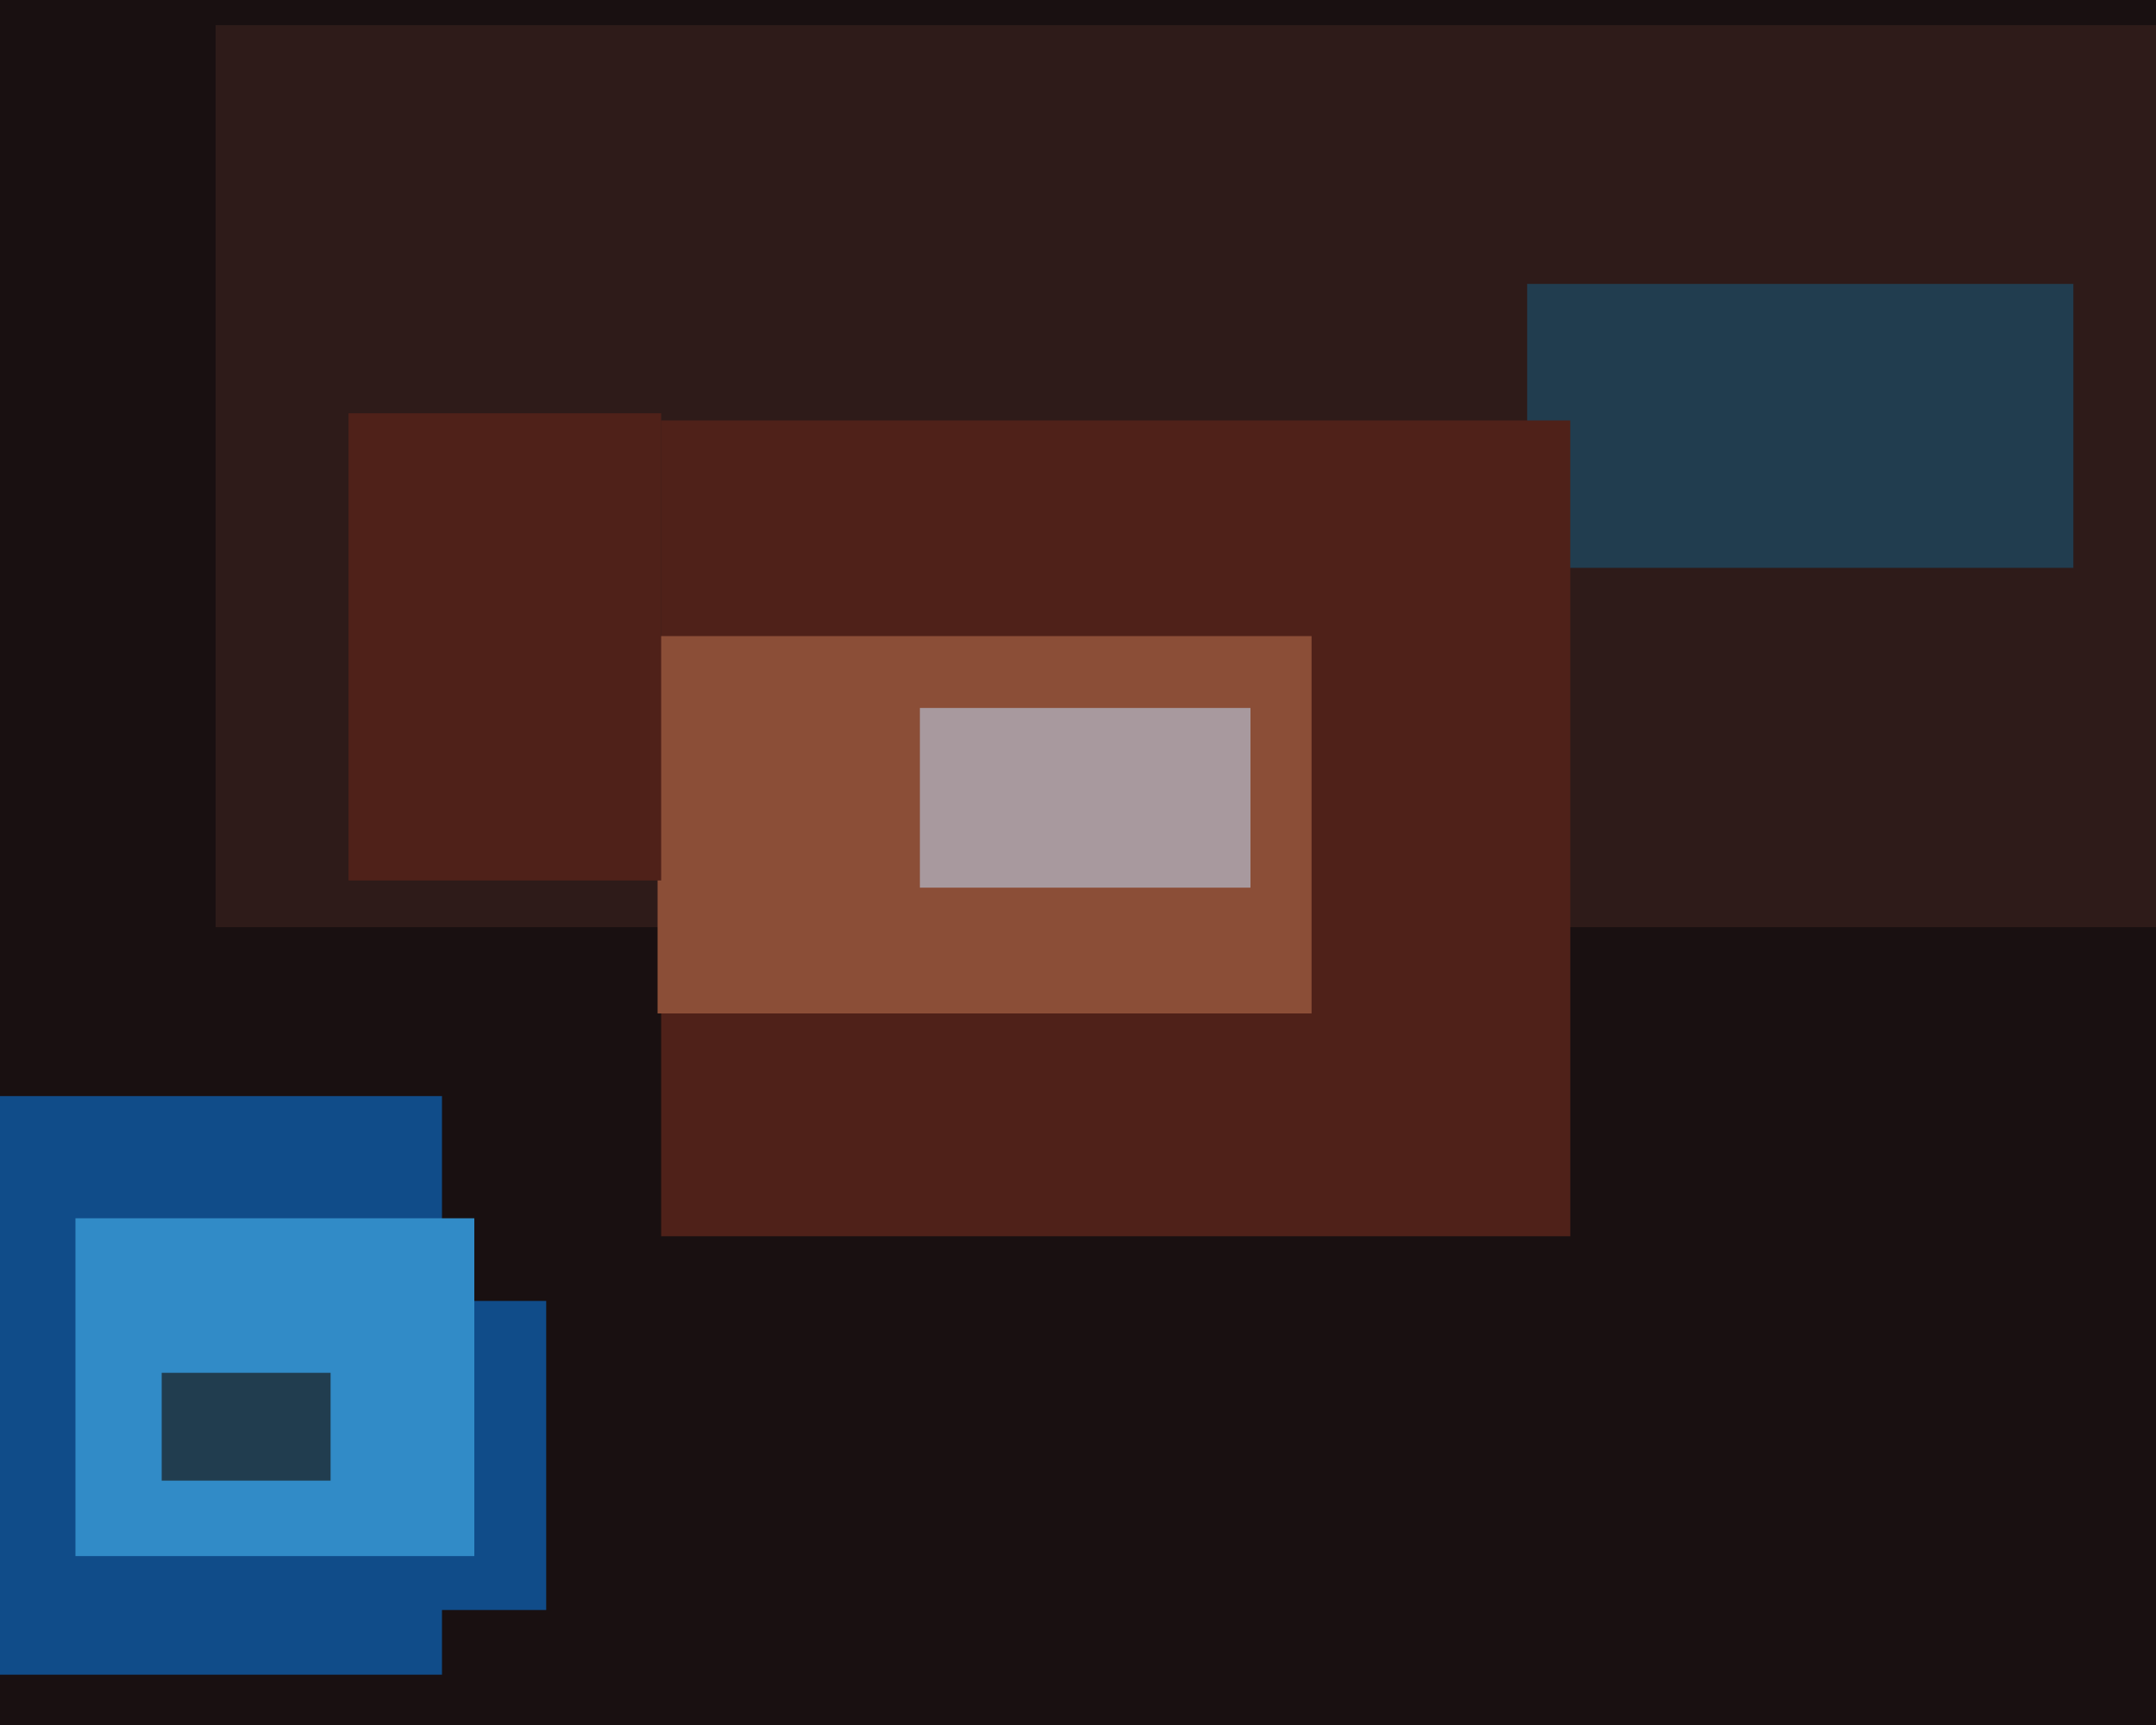
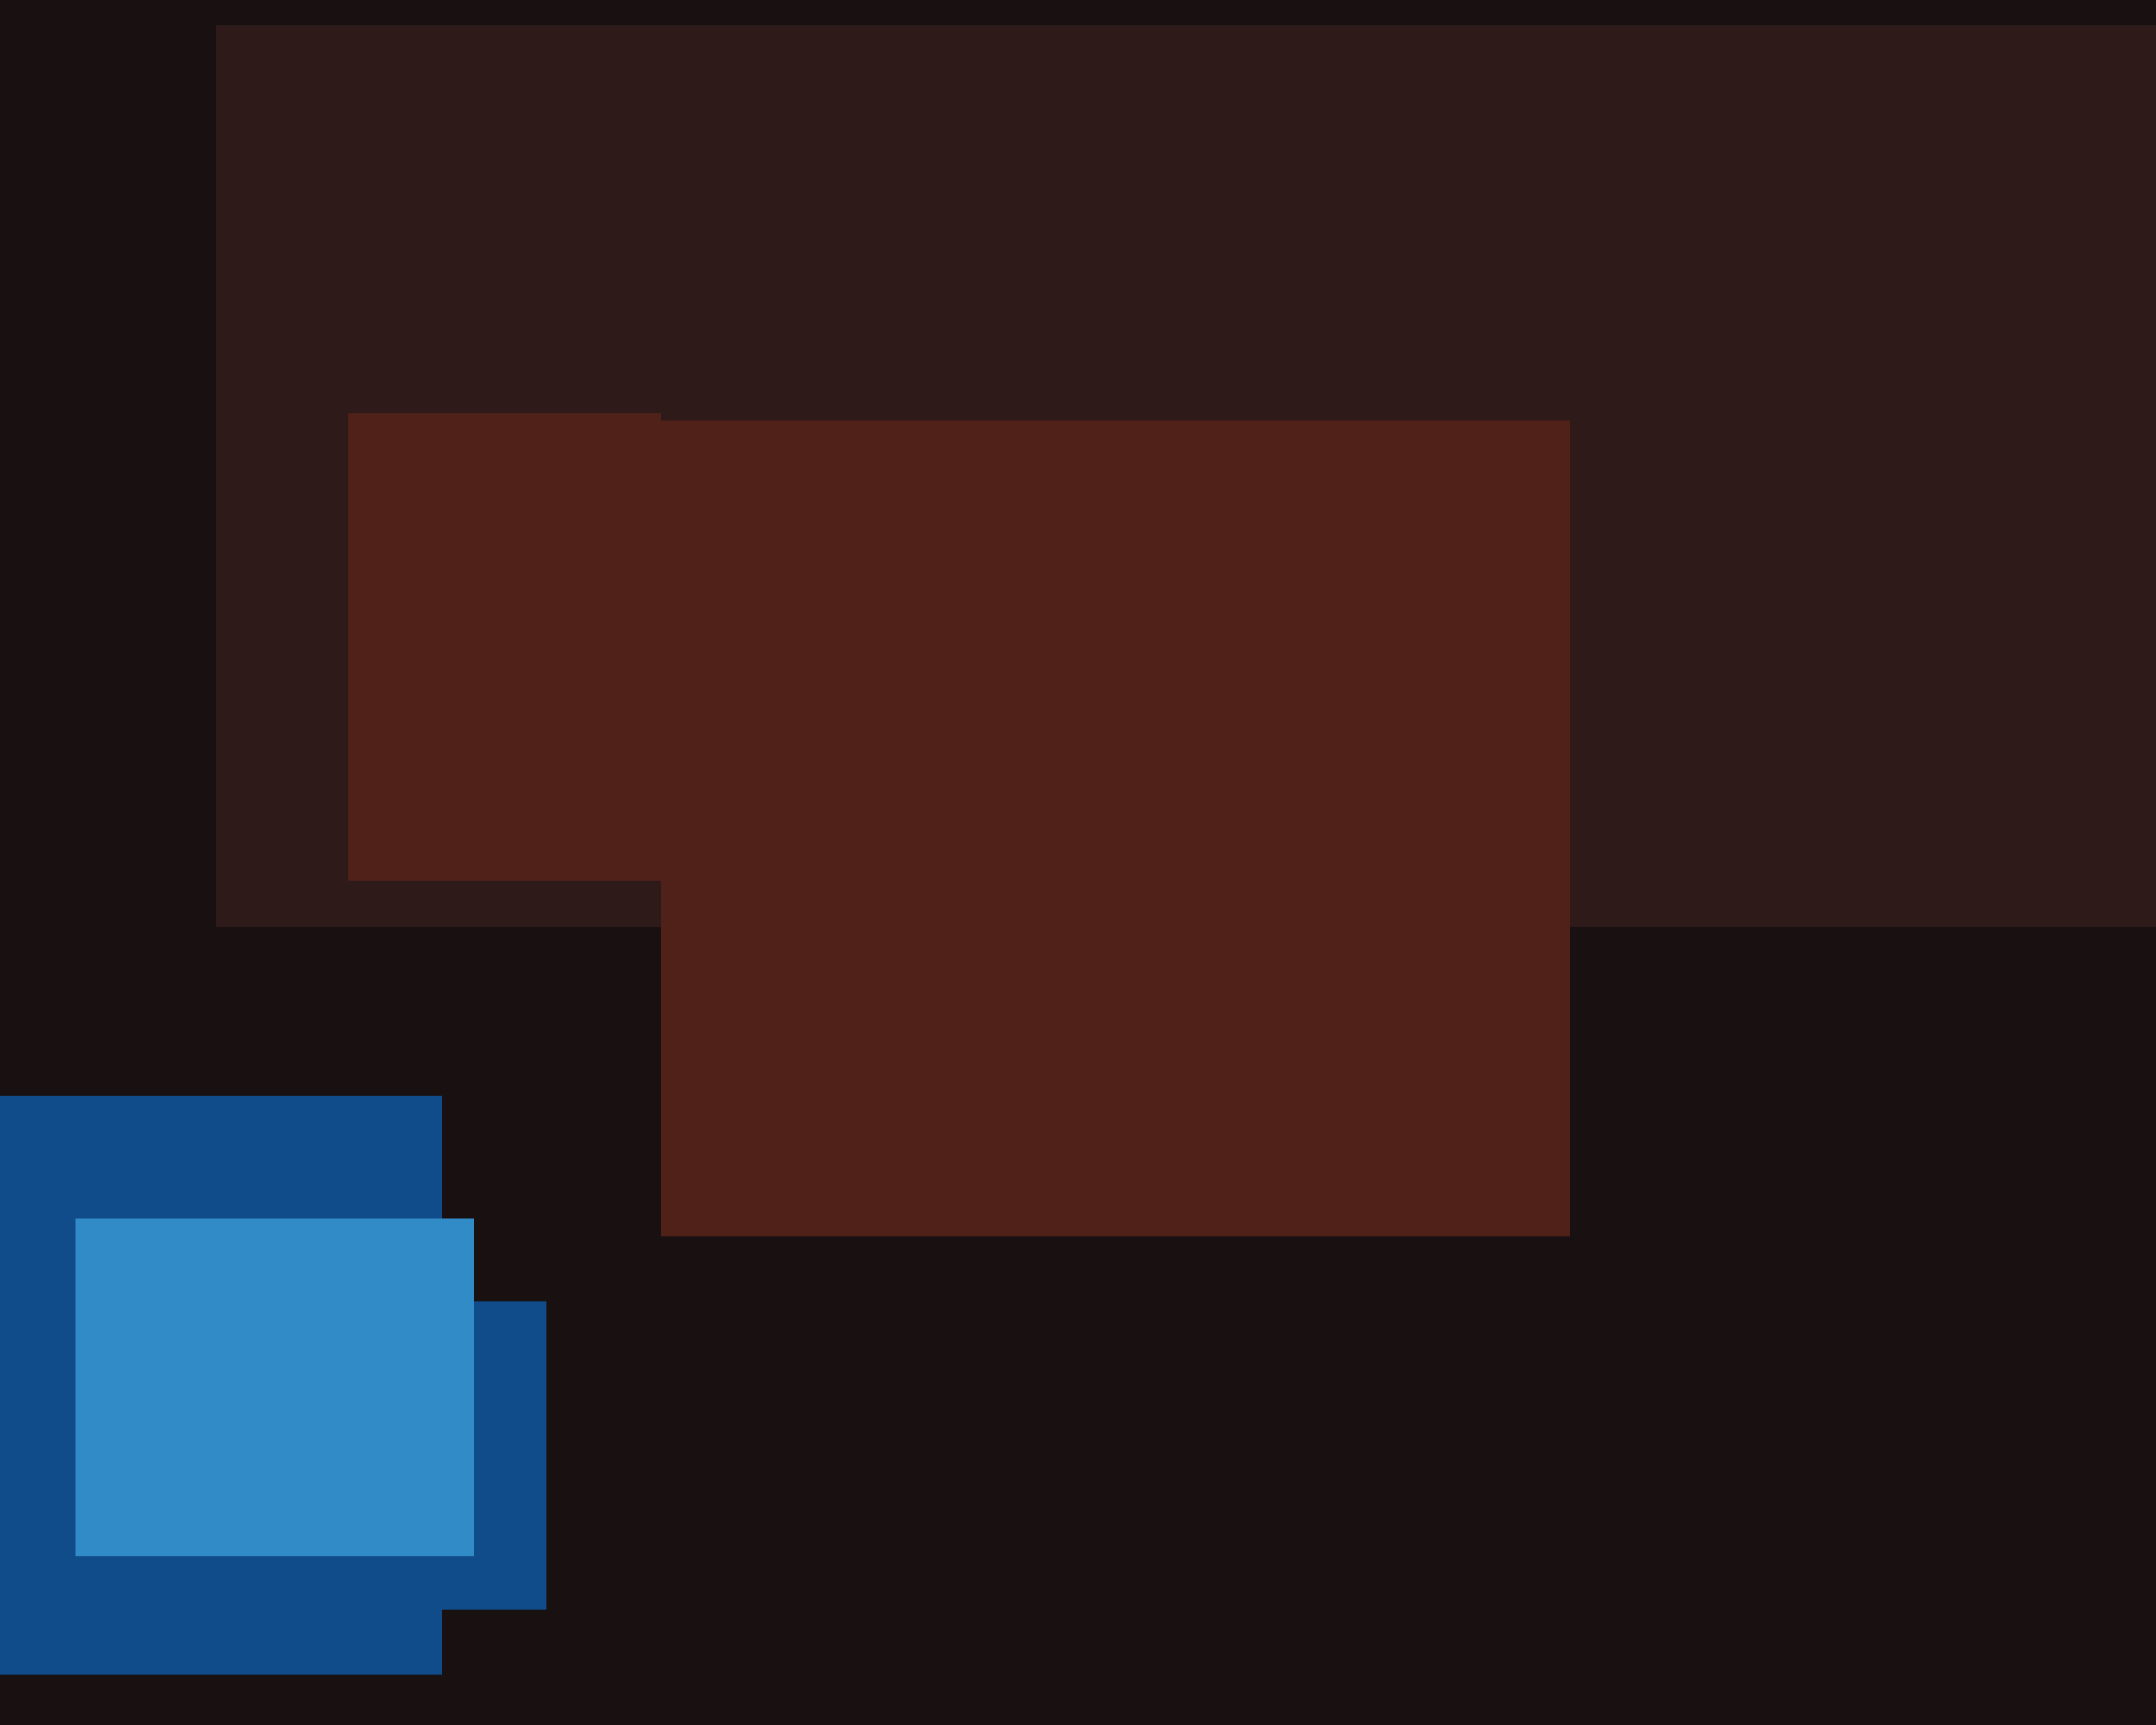
<svg xmlns="http://www.w3.org/2000/svg" width="600px" height="480px">
  <rect width="600" height="480" fill="rgb(25,16,17)" />
  <rect x="60" y="7" width="540" height="251" fill="rgb(46,27,25)" />
  <rect x="34" y="362" width="118" height="86" fill="rgb(16,76,137)" />
-   <rect x="425" y="79" width="152" height="79" fill="rgb(33,61,79)" />
  <rect x="184" y="117" width="253" height="227" fill="rgb(79,33,25)" />
-   <rect x="183" y="177" width="182" height="105" fill="rgb(139,78,55)" />
  <rect x="-66" y="305" width="189" height="161" fill="rgb(16,76,137)" />
  <rect x="21" y="339" width="111" height="94" fill="rgb(49,139,199)" />
  <rect x="97" y="115" width="87" height="130" fill="rgb(79,33,25)" />
-   <rect x="256" y="197" width="92" height="50" fill="rgb(168,153,158)" />
-   <rect x="45" y="382" width="47" height="30" fill="rgb(33,61,79)" />
</svg>